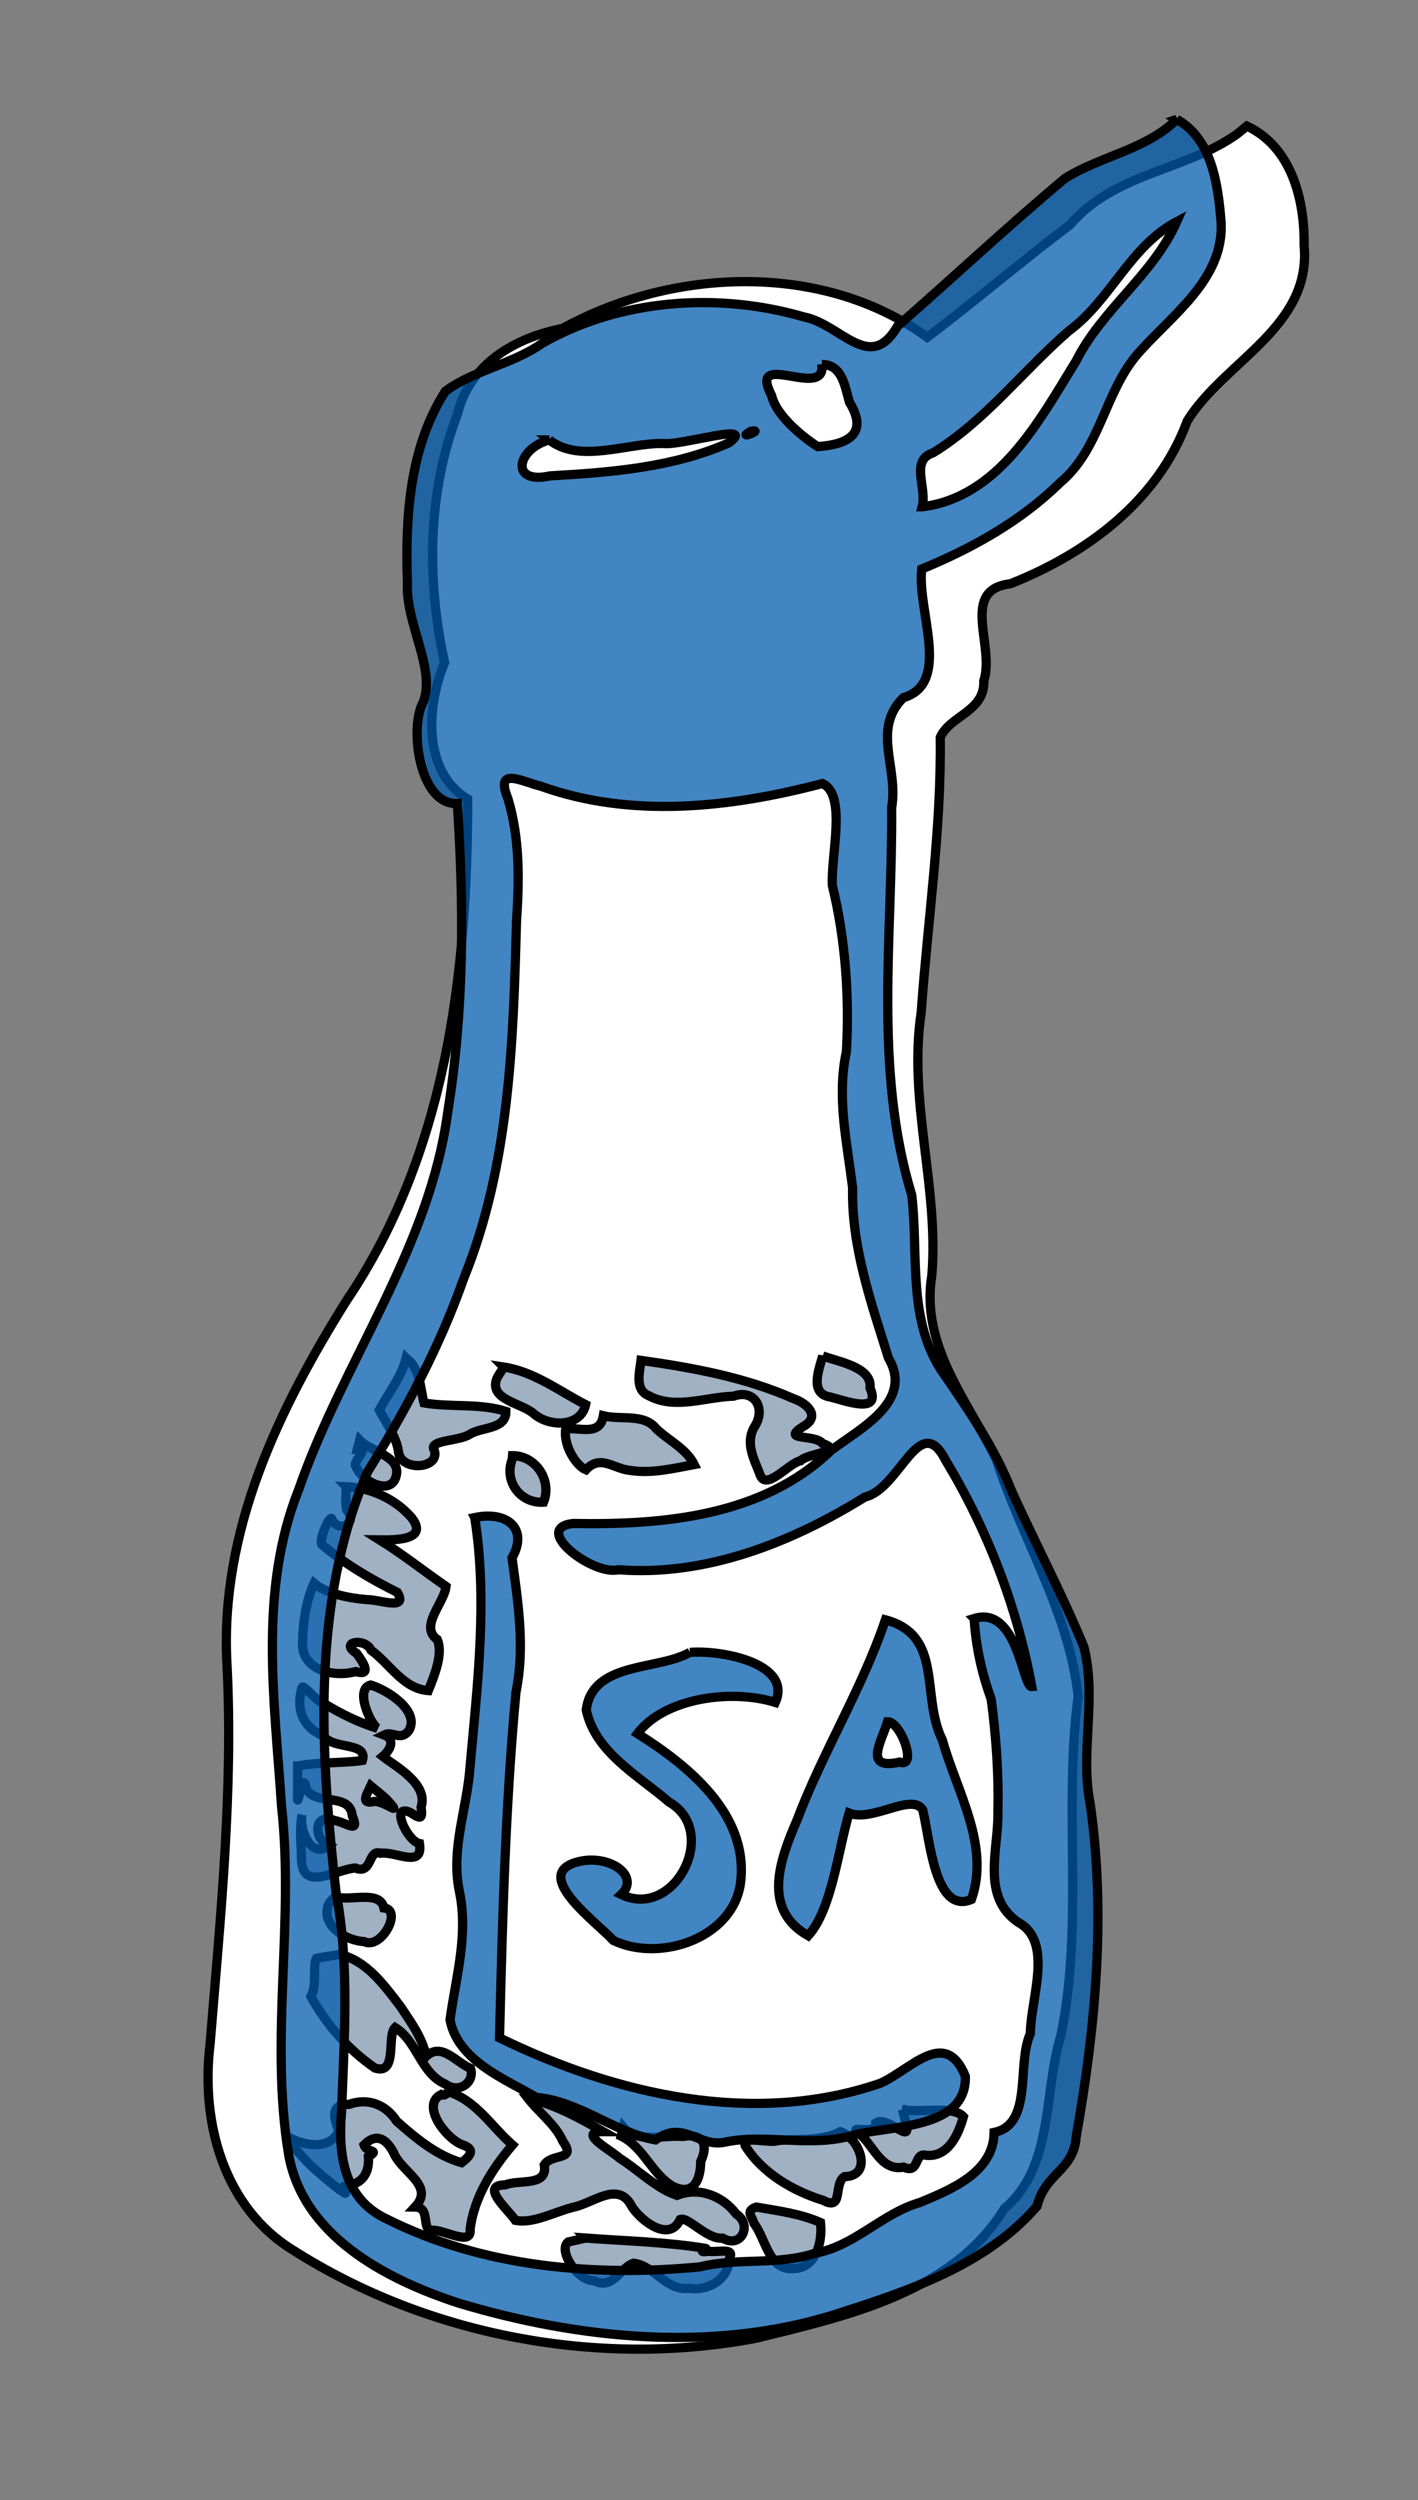
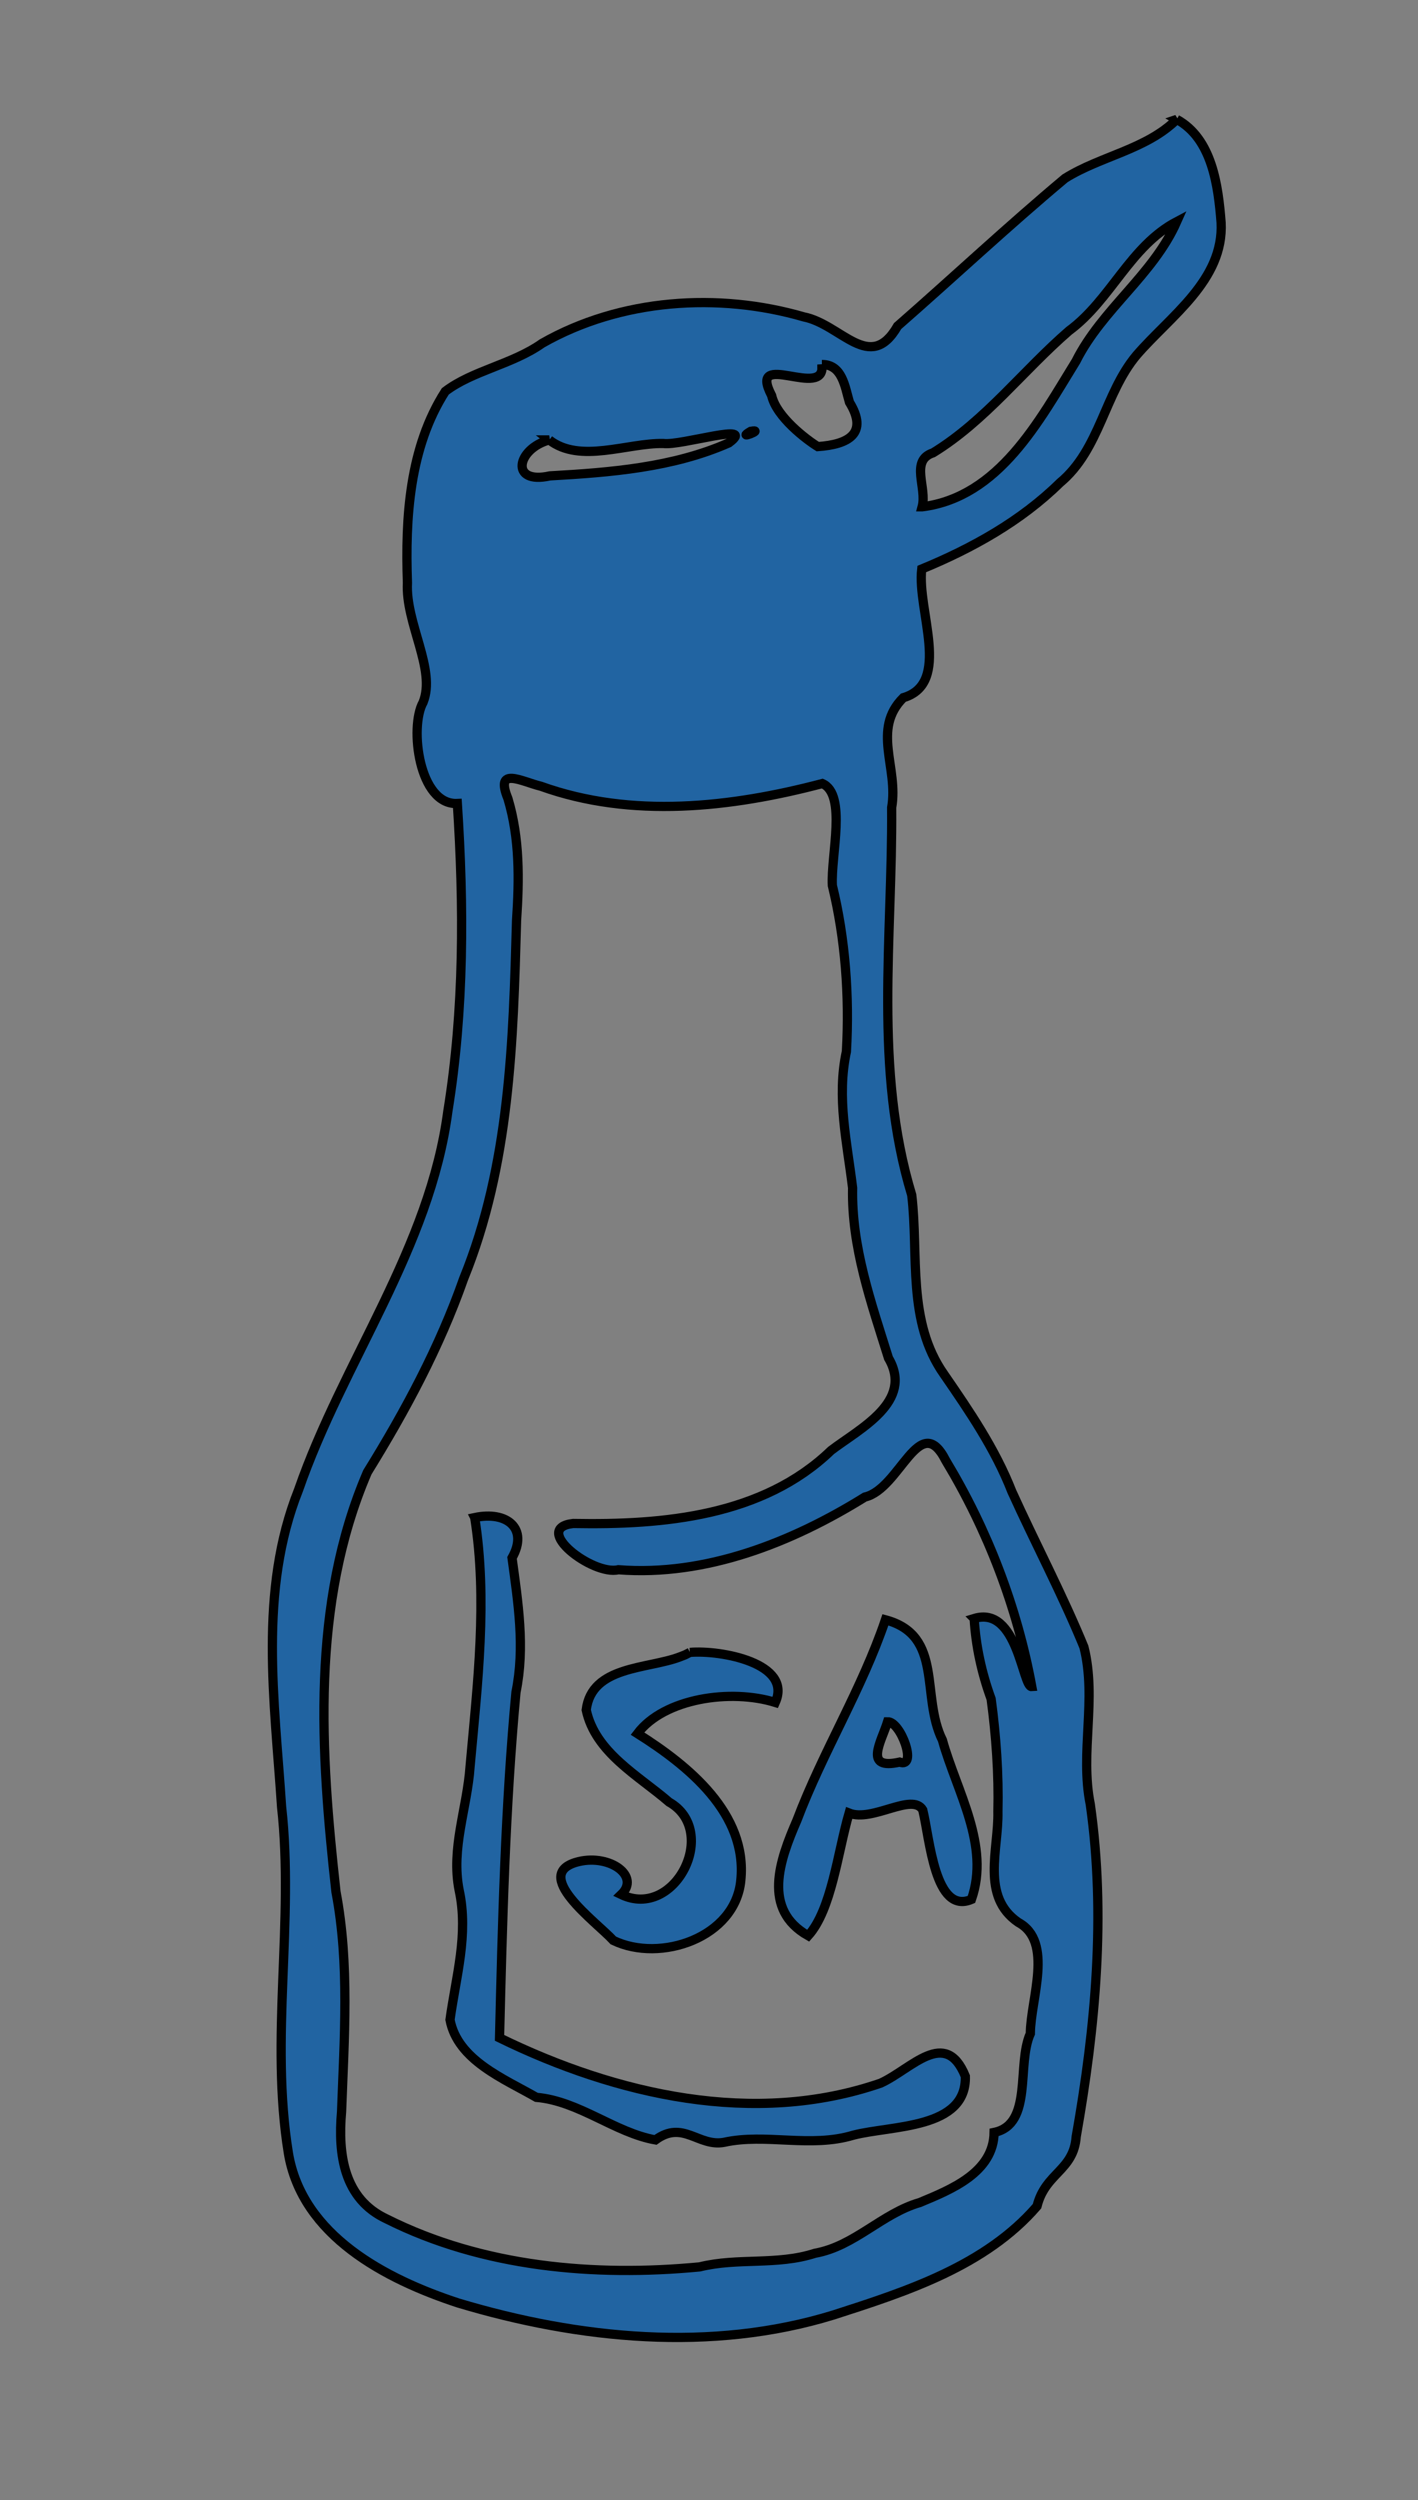
<svg xmlns="http://www.w3.org/2000/svg" xmlns:ns1="http://inkscape.sourceforge.net/DTD/sodipodi-0.dtd" xmlns:ns2="http://www.inkscape.org/namespaces/inkscape" id="svg2" rulerOrigin="229.5 261" viewBoxInterpretation="asCropBox" docbase="C:\Documents and Settings\James\デスクトップ" space="preserve" viewBox="-16.872 -25.202 153.6 270.721" version="0.32" docname="salt.svg" viewOrigin="16.872 245.519" pageBounds="-229.5 531 382.5 -261" enable-background="new -16.872 -25.202 153.6 270.721">
  <rect x="-16.872" y="-25.202" width="153.6" height="270.721" fill="#808080" stroke="none" />
  <ns1:namedview id="base" bordercolor="#666666" ns2:pageshadow="2" ns2:window-y="174" pagecolor="#ffffff" ns2:window-width="688" ns2:zoom="1.3778022" ns2:window-x="132" borderopacity="1.0" ns2:current-layer="Layer_1" ns2:cx="76.800003" ns2:cy="135.3605" ns2:window-height="539" ns2:pageopacity="0.0" />
  <g id="Layer_1" style="stroke:#000000" rgbTrio="#4F008000FFFF" layer="yes" dimmedPercent="50">
-     <path id="path2985" style="fill:#ffffff" d="m117.07-10.644c-5.58 3.929-13.21 4.15-18.044 9.796-5.209 3.913-10.519 8.451-15.457 12.173-11.284-8.218-27.564-7.543-39.5-0.969-5.22 1.04-10.093 3.865-11.406 9.344-3.259 8.506-3.305 18.011-1.375 26.844-1.959 4.698-2.415 11.785 2.5 14.781-0.002 18.839-2.324 38.354-13.136 54.325-7.384 11.79-13.715 24.96-12.941 39.27 0.703 13.81-0.709 27.51-1.829 41.25-1.03 8.47 1.495 17.74 9.094 22.34 14.579 9.25 33.106 12.71 50.093 9.47 9.752-2.4 21.34-4.94 26.844-14.03 5.381-4.51 4.238-12.55 6.125-18.72 2.502-12.15 0.26-24.54 1.875-36.75-0.947-9.02-6.093-17.06-8.844-25.59-3.082-6.4-8.268-12.35-7-20.03 0.768-9.56-2.591-18.818-1.156-28.441 0.707-9.923 2.199-19.899 2.063-29.782 1.063-2.381 4.854-2.792 4.718-6.125 1.247-3.738-2.649-9.867 2.875-10.5 8.281-3.276 15.991-8.98 19.161-17.625 3.99-6.475 13.49-10.142 12.66-19.031 0.07-4.906-1.35-10.643-6.2-12.906l-0.77 0.627-0.35 0.279z" />
-     <path id="path41" style="fill:#a1b1c4" d="m22.086 130.74c1.321 1.35 4.688 1.75 3.9 4.08-0.738 2.01-3.941 0.21-4.38-1.44 0.05-0.63 1.504-1.83 0.24-1.68l0.12-0.48 0.12-0.48zm50.16-9.12c1.791 0.66 5.386 1.23 5.125 3.47 1.282 2.91-2.704 1.38-4.296 0.98-2.294-0.33-1.246-2.97-0.829-4.45zm-45.12 0.24c1.596 1.15 1.533 3.48 1.932 4.85 2.936 0.5 5.993 0.01 8.868 0.91 0.032 1.99-2.593 1.66-3.921 2.49-1.088 0.72-4.06 0.61-3.928 1.5 1.1 2.22-3.673 2.72-3.808 0.23-0.269-1.62-1.567-3.36-2.057-4.36 1-1.85 2.389-3.55 2.914-5.62zm25.44 0.24c5.601 0.8 11.272 1.83 16.476 4.13 1.574 0.53 3.051 1.97 1.03 3.07-2.419 1.58 1.338 0.75 2.148 1.8 2.512 0.88-1.621 1.06-2.37 1.87-1.357 0.27-3.843 3.49-4.444 1.37-0.666-1.68-1.598-3.42-0.482-5.16 1.162-1.9-0.094-4.01-2.338-3.2-3.04 0.08-6.353 1.5-9.22-0.07-1.503-0.64-0.95-2.52-0.8-3.81zm-14.88 0.72c3.288 0.5 5.996 2.59 8.88 4.08-0.544 2.45-3.912 2.44-5.595 1-1.341-1.2-4.784-1.49-4.071-3.71 0.173-0.5 0.567-0.89 0.786-1.37zm10.8 5.28c1.907 0.48 4.39-0.28 5.724 1.4 1.357 1.3 3.256 2.15 4.116 3.88-2.254 0.42-4.581 1-6.911 0.64-1.858-0.17-3.224-1.77-4.819-0.07-1.057-0.43-2.461-2.62-2.19-4.41 1.602-0.21 3.721 0.78 4.08-1.44zm-9.84 4.32c2.543 0 4.296 2.69 3.36 5.04-2.548 0.16-4.313-2.31-3.39-4.65l0.03-0.39zm-18 3.36c2.638 0.11 5.299 1.33 7.039 3.32 1.983 2.49-1.788 2.46-3.439 2.44 2.484 1.54 4.787 3.38 7.2 5.04-0.224 1.84-2.931 4.34-0.947 5.76 0.65 1.55-0.319 3.89-0.973 5.52-2.718-0.19-4.156-2.89-6.21-4.38-0.599-1.38-3.556-0.92-1.543 0.36 0.688 0.96 1.709 2.48-0.128 1.96-2.349 0.66-5.879-0.14-5.748-3.15 0.057-2.17 0.339-4.42 1.25-6.41 1.343 1.13 3.758 1.61 5.741 1.77 1.228-0.05 4.524 1.26 3.275-0.79-2.887-1.43-5.709-3.1-8.18-5.18-0.326-0.6 0.913-3.33 1.105-2.75 0.662 1.56 2.902 0.49 1.584-1-0.154-0.83-0.085-1.68-0.026-2.51zm-5.279 30.24c2.248-0.43 5.279-0.31 7.02-0.6 0.608-2.04-3.16-1.14-4.204-2.64-2.292-0.96-2.999-2.88-2.366-5.19 0.106-0.65 1.533 1.5 2.459 1.7 1.805 1.08 3.711 2.04 5.731 2.65-0.808-0.57-2.458-4.26-0.732-4.69 1.96 0.61 5.326 2.83 4.152 4.93-0.902 1.2-1.76 0.01-2.7 0.48 1.379 0.51 0.519 1.79-0.133 2.33 1.28 1.02 4.957 2.94 4.152 5.47 0.194 1.44-0.114 1.28-1.187 0.59-2.204-1.02-0.352 3.09 1.008 3.37 0.437 2.75-2.56 0.82-4.23 1.05-1.369-0.47-0.851 2.36-2.722 1.6-2.024 0.12-5.679 2.61-5.823-0.82-0.035-1.65-0.253-3.32 0.055-4.95-0.35 1.6 1.017 4.85 2.88 3.36-1.679-0.74-1.662-3.65 0.654-2.73 1.258 0.2 2.768 1.53 1.908-0.51-0.258-2.61-3.989-1.02-4.996-2.92-0.403-2.52-1.041 3.24-0.926 0.4v-2.88zm7.92 2.16c-0.452 0.97-1.157 2.04 0.41 1.68 1.211-0.01 3.132 1.79 1.384-0.15-0.557-0.56-1.198-1.02-1.794-1.53zm-3.841 12c1.67 0.52 4.807-0.76 5.273 1.21 2.051 0.23-0.287 4.56-2.153 3.65-1.973-0.11-4.734-1.73-3.854-4.03 0.176-0.33 0.442-0.6 0.734-0.83zm0.48 6.24c2.953 0.7 4.848 3.38 6.602 5.67 1.102 1.67 2.363 3.37 2.758 5.37 1.681-1.56 3.218 0.65 4.815 1.31 0.475 1.46-1.214 2.81-2.751 1.69-2.671-1.17-3.011-4.63-5.424-6.12-0.92 0.9 0.3 5.2-2.181 4.39-2.883-1.98-5.258-4.69-6.939-7.75 0.723-1.28 0.139-3.32 0.6-4.14 0.84-0.14 1.68-0.28 2.52-0.42zm11.76 14.88c3.031 0.93 4.694 3.79 6.96 5.76-2.219 2.59-4.159 5.68-4.597 9.12 0.232 1.96-2.863-0.03-4.163 0.12-1.149-0.07-0.069-2.5-1.8-2.52 2.184-2.33-1.446-3.74-2.333-5.9-0.772-1.48-1.87-2.18-3.187-0.82 0.307 0.93 1.793 0.43 0.469 1.27 0.128 1.83-0.695 3-2.599 3.2-0.623 0.18 0.838 1.31-0.441 0.44-2.177-1.68-4.365-3.52-5.829-5.87 1.88 1.09 4.716 1.56 5.67-0.57-0.573-1.43-0.96-2.9 1.11-2.87 2.059-0.73 3.999 0.03 5.145 1.82 2.076 1.84 4.319 3.72 7.035 4.5 0.987-0.75 1.547-1.47 0.042-1.96-1.841-0.73-4.466-4.33-2.255-5.42 0.279 0.19 0.625-0.08 0.773-0.3zm8.64 0.72c2.927 0.65 5.576 2.13 8.16 3.6-3.007-0.01 0.849 2.02 1.727 2.85 2.073 1.3 3.996 3.3 6.253 4.05 2.352-0.95 4.915 0.03 6.411 2.01 1.788 1.17 0.558 3.8-1.47 2.62-1.706 0.16-3.741-2.36-4.596-2.03-1.172 2.52-4.152 0.23-5.211-1.34-1.446-2.92-4.089-0.47-6.327 0.01-2.025 0.49-4.396 1.83-6.318 1.43-0.753-1.13-3.961-3.83-1.089-3.84 1.574-0.62 4.624 0.22 4.218-2.17 0.875-1.32 3.553-0.38 2.02-2.53-0.826-1.87-2.546-3.08-3.778-4.66zm40.56 1.2c2.023 0.41 5.474-0.48 6.598 0.78-0.52 1.9-1.646 4.41-4.018 4.18-1.405-0.36-0.656 2.07-2.461 1.28-2.554 0.49-3.288-2.59-5.007-3.78-0.906-0.82 2.12 0.42 2.007-1.02 1.341-0.81 3.972 2.57 3.24 0-0.12-0.48-0.24-0.96-0.359-1.44zm-30.24 1.92c1.474 1.77 4.327 0.82 6.438 1 2.152-0.38 2.839 0.81 1.949 2.7-0.012 2.1-0.861 3.82-3.088 2.66-2.255-1.37-3.123-4.23-5.539-5.4l0.12-0.48 0.12-0.48zm23.52 0.48c2.136 0.73 3.564 4.82 0.438 4.87-1.227 0.76-0.065 3.76-2.301 2.57-3.307-1.03-6.592-2.94-8.461-5.93-0.359-1.18 2.6-0.18 3.576-0.55 2.21-0.22 4.756 0.12 6.748-0.96zm-9.12 8.16c2.351 0.41 4.753 0.71 6.96 1.68 0.245 2.07-0.476 5.09-3.09 4.98-2.484 0.15-2.857-3.25-4.112-4.88-0.242-0.84-0.952-1.35 0.242-1.78zm-18.48 3.36c4.342 0.32 8.718 0.42 13.02 1.12 0.101 0.05-1.095 0.48 0.3 0.32 1.247 0.12 2.873-0.45 2.242 0.82-0.079 2.22-2.261 3.5-4.406 3.18-2.457 0.29-3.667-2.43-5.963-2.72-1.455 0.47-2.201 2.95-4.292 1.9-1.775 0.06-3.949-3.31-2.791-4.2l1.89-0.42z" />
    <path id="path7" style="fill-opacity:.739;fill:#015bae" d="m110.6-12.273c3.84 2.097 4.49 7.188 4.8 11.173 0.32 6.242-5.51 10.126-9.16 14.363-3.49 4.158-3.96 10.212-8.299 13.815-4.234 4.159-9.517 7.092-14.97 9.338-0.529 4.508 3.277 12.368-1.997 13.933-3.446 3.432-0.498 7.579-1.26 11.891 0.109 13.971-1.96 28.339 2.175 41.96 0.776 6.53-0.549 13.7 3.514 19.44 2.784 4.04 5.533 8.07 7.332 12.67 2.556 5.63 5.465 11.13 7.805 16.83 1.42 5.64-0.45 11.4 0.69 17.04 1.7 11.96 0.57 24.15-1.527 35.98-0.265 3.69-3.343 3.91-4.243 7.53-5.59 6.47-14.122 9.23-22.021 11.77-13.221 4.08-27.606 2.63-40.679-1.29-7.828-2.57-16.913-7.27-18.396-16.24-2.005-12.42 0.646-25.02-0.735-37.5-0.749-11.42-2.523-23.36 1.842-34.31 4.824-13.91 14.222-26.15 16.173-41.021 1.779-10.998 1.745-22.207 1.024-33.298-4.16 0.202-5.206-8.278-3.715-10.943 1.45-3.556-1.929-8.574-1.692-12.951-0.246-7.038 0.204-14.648 4.1-20.729 2.952-2.251 7.254-2.911 10.504-5.208 8.479-4.823 19.051-5.548 28.336-2.857 4.051 0.804 7.164 6.19 10.156 0.994 6.067-5.306 11.961-10.832 18.135-15.999 3.868-2.422 8.778-3.102 12.108-6.381zm-27.584 41.951c8.349-1.066 12.677-9.317 16.661-15.763 2.823-5.633 8.363-9.346 10.923-15.124-5.07 2.669-7.14 8.489-11.674 11.826-4.996 4.325-9.043 9.73-14.725 13.213-2.542 0.83-0.625 3.799-1.185 5.848zm-10.859-15.41c0.494 3.947-8.132-1.789-5.442 3.365 0.522 2.313 3.759 4.763 4.998 5.525 3.305-0.231 5.511-1.409 3.427-4.808-0.483-1.656-0.771-4.097-2.983-4.082zm-29.533 8.167c-3.505 0.942-4.333 4.866 0.063 3.893 6.546-0.371 13.328-0.899 19.391-3.573 3.156-2.347-5.153 0.33-7.103 0.064-3.88-0.071-9.029 2.206-12.351-0.384zm21.825-0.933c-1.719 1.011 1.64-0.293 0 0zm24.201 128.55c4.724-1.44 5.228 7.47 6.243 7.38-1.58-8.6-4.788-16.98-9.311-24.47-2.844-5.61-4.951 3.06-8.769 3.94-7.914 4.92-17.244 8.61-26.705 7.87-2.771 0.67-9.49-4.49-4.899-5.01 9.774 0.18 20.538-0.77 27.948-7.91 3.123-2.38 8.977-5.28 6.212-10-1.875-6.01-4.022-12.04-3.886-18.43-0.597-4.942-1.745-9.779-0.67-14.768 0.339-6.004-0.117-12.206-1.524-17.972-0.178-3.23 1.601-9.869-1.083-11.041-9.888 2.603-20.651 3.819-30.474 0.297-2.125-0.517-5.031-2.212-3.582 1.339 1.287 4.308 1.23 8.747 0.932 13.188-0.361 13.085-0.72 26.487-5.73 38.787-2.6 7.4-6.311 14.31-10.426 20.96-6.145 14.28-5.086 30.35-3.404 45.44 1.49 7.87 0.886 15.86 0.606 23.8-0.407 4.65 0.239 9.46 4.885 11.62 10.386 5.21 22.46 6.28 33.897 5.19 4.171-1.03 8.38-0.14 12.511-1.48 4.272-0.76 7.22-4.3 11.342-5.49 3.385-1.41 7.989-3.25 8.049-7.59 4.25-0.88 2.412-7.36 3.923-10.7 0.024-3.74 2.555-9.95-1.299-12.04-4.096-2.8-2.12-7.92-2.213-11.99 0.099-4.06-0.197-8.21-0.734-12.21-1.024-2.8-1.666-5.74-1.839-8.71zm-54.1-10.93c3.481-0.74 5.848 1.17 4.042 4.37 0.653 4.83 1.423 9.67 0.428 14.53-1.165 12.44-1.474 24.95-1.782 37.44 12.632 6.17 27.616 9.62 41.291 4.9 3.329-1.52 7.006-6.06 9.167-0.74 0.153 5.74-7.923 5.3-12.109 6.37-4.685 1.42-9.505-0.22-14.021 0.78-2.805 0.52-4.441-2.45-7.438-0.26-4.375-0.77-8.277-4.21-12.898-4.61-3.513-2.02-8.536-4.02-9.356-8.4 0.646-4.68 2.021-9.22 0.994-14.01-0.915-4.56 0.87-8.9 1.18-13.43 0.805-8.92 1.911-18.04 0.502-26.94zm44.488 11.07c6.354 1.7 3.795 8.24 6.173 13.03 1.541 5.55 5.196 11.39 3.145 17.25-3.971 1.69-4.51-6.58-5.274-9.69-1.145-1.92-5.444 1.35-7.979 0.34-1.245 4.29-1.886 10.45-4.431 13.28-5.015-2.83-3.1-8.17-1.222-12.49 2.801-7.41 7.046-14.21 9.588-21.72zm-21.175 3.53c3.343-0.28 11.136 1.16 9.249 5.42-4.823-1.5-12.035-0.46-14.933 3.37 5.507 3.47 11.938 8.66 11.194 15.9-0.594 6.19-8.719 8.96-13.809 6.5-1.805-1.98-9.127-7.24-3.737-8.54 3.41-0.8 6.672 1.59 4.595 3.57 5.836 2.78 10.68-6.89 5.184-10.01-3.331-2.88-7.996-5.36-8.979-9.98 0.588-4.8 6.651-4.41 10.141-5.74l0.562-0.22 0.533-0.27zm21.409 7.51c-0.69 2.21-2.65 5.26 1.305 4.37 1.973 0.72 0.132-4.41-1.305-4.37z" />
  </g>
</svg>